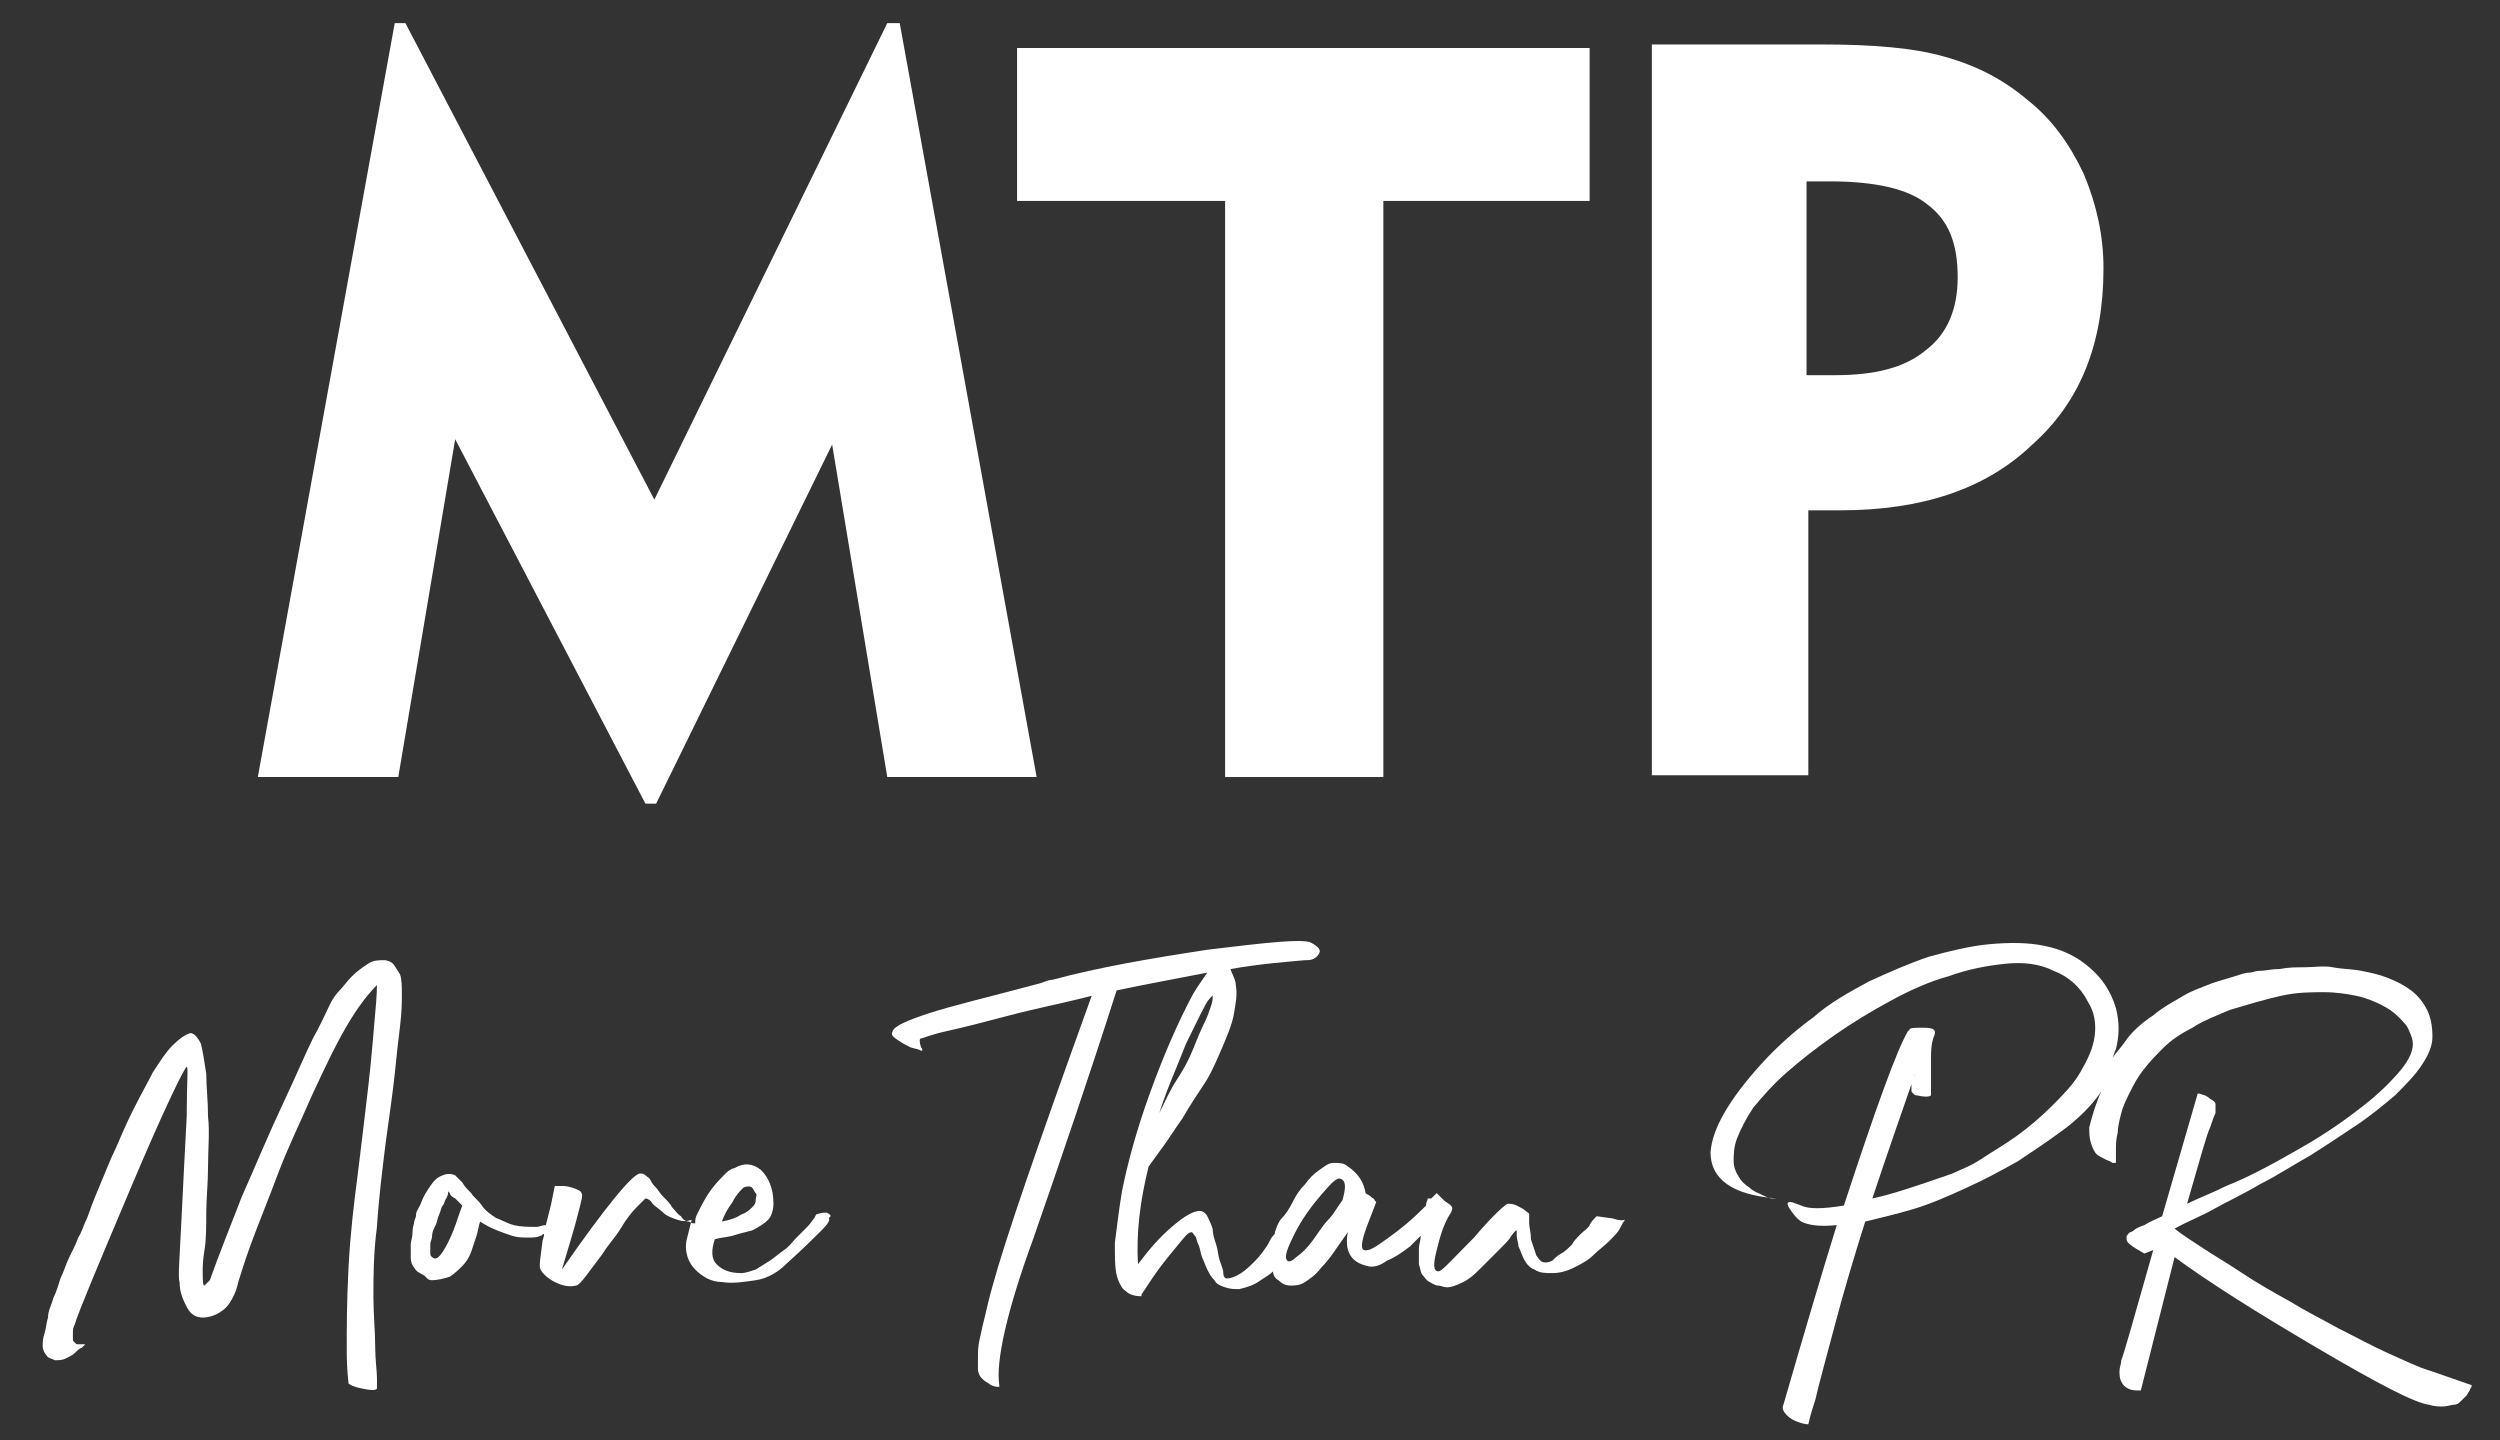
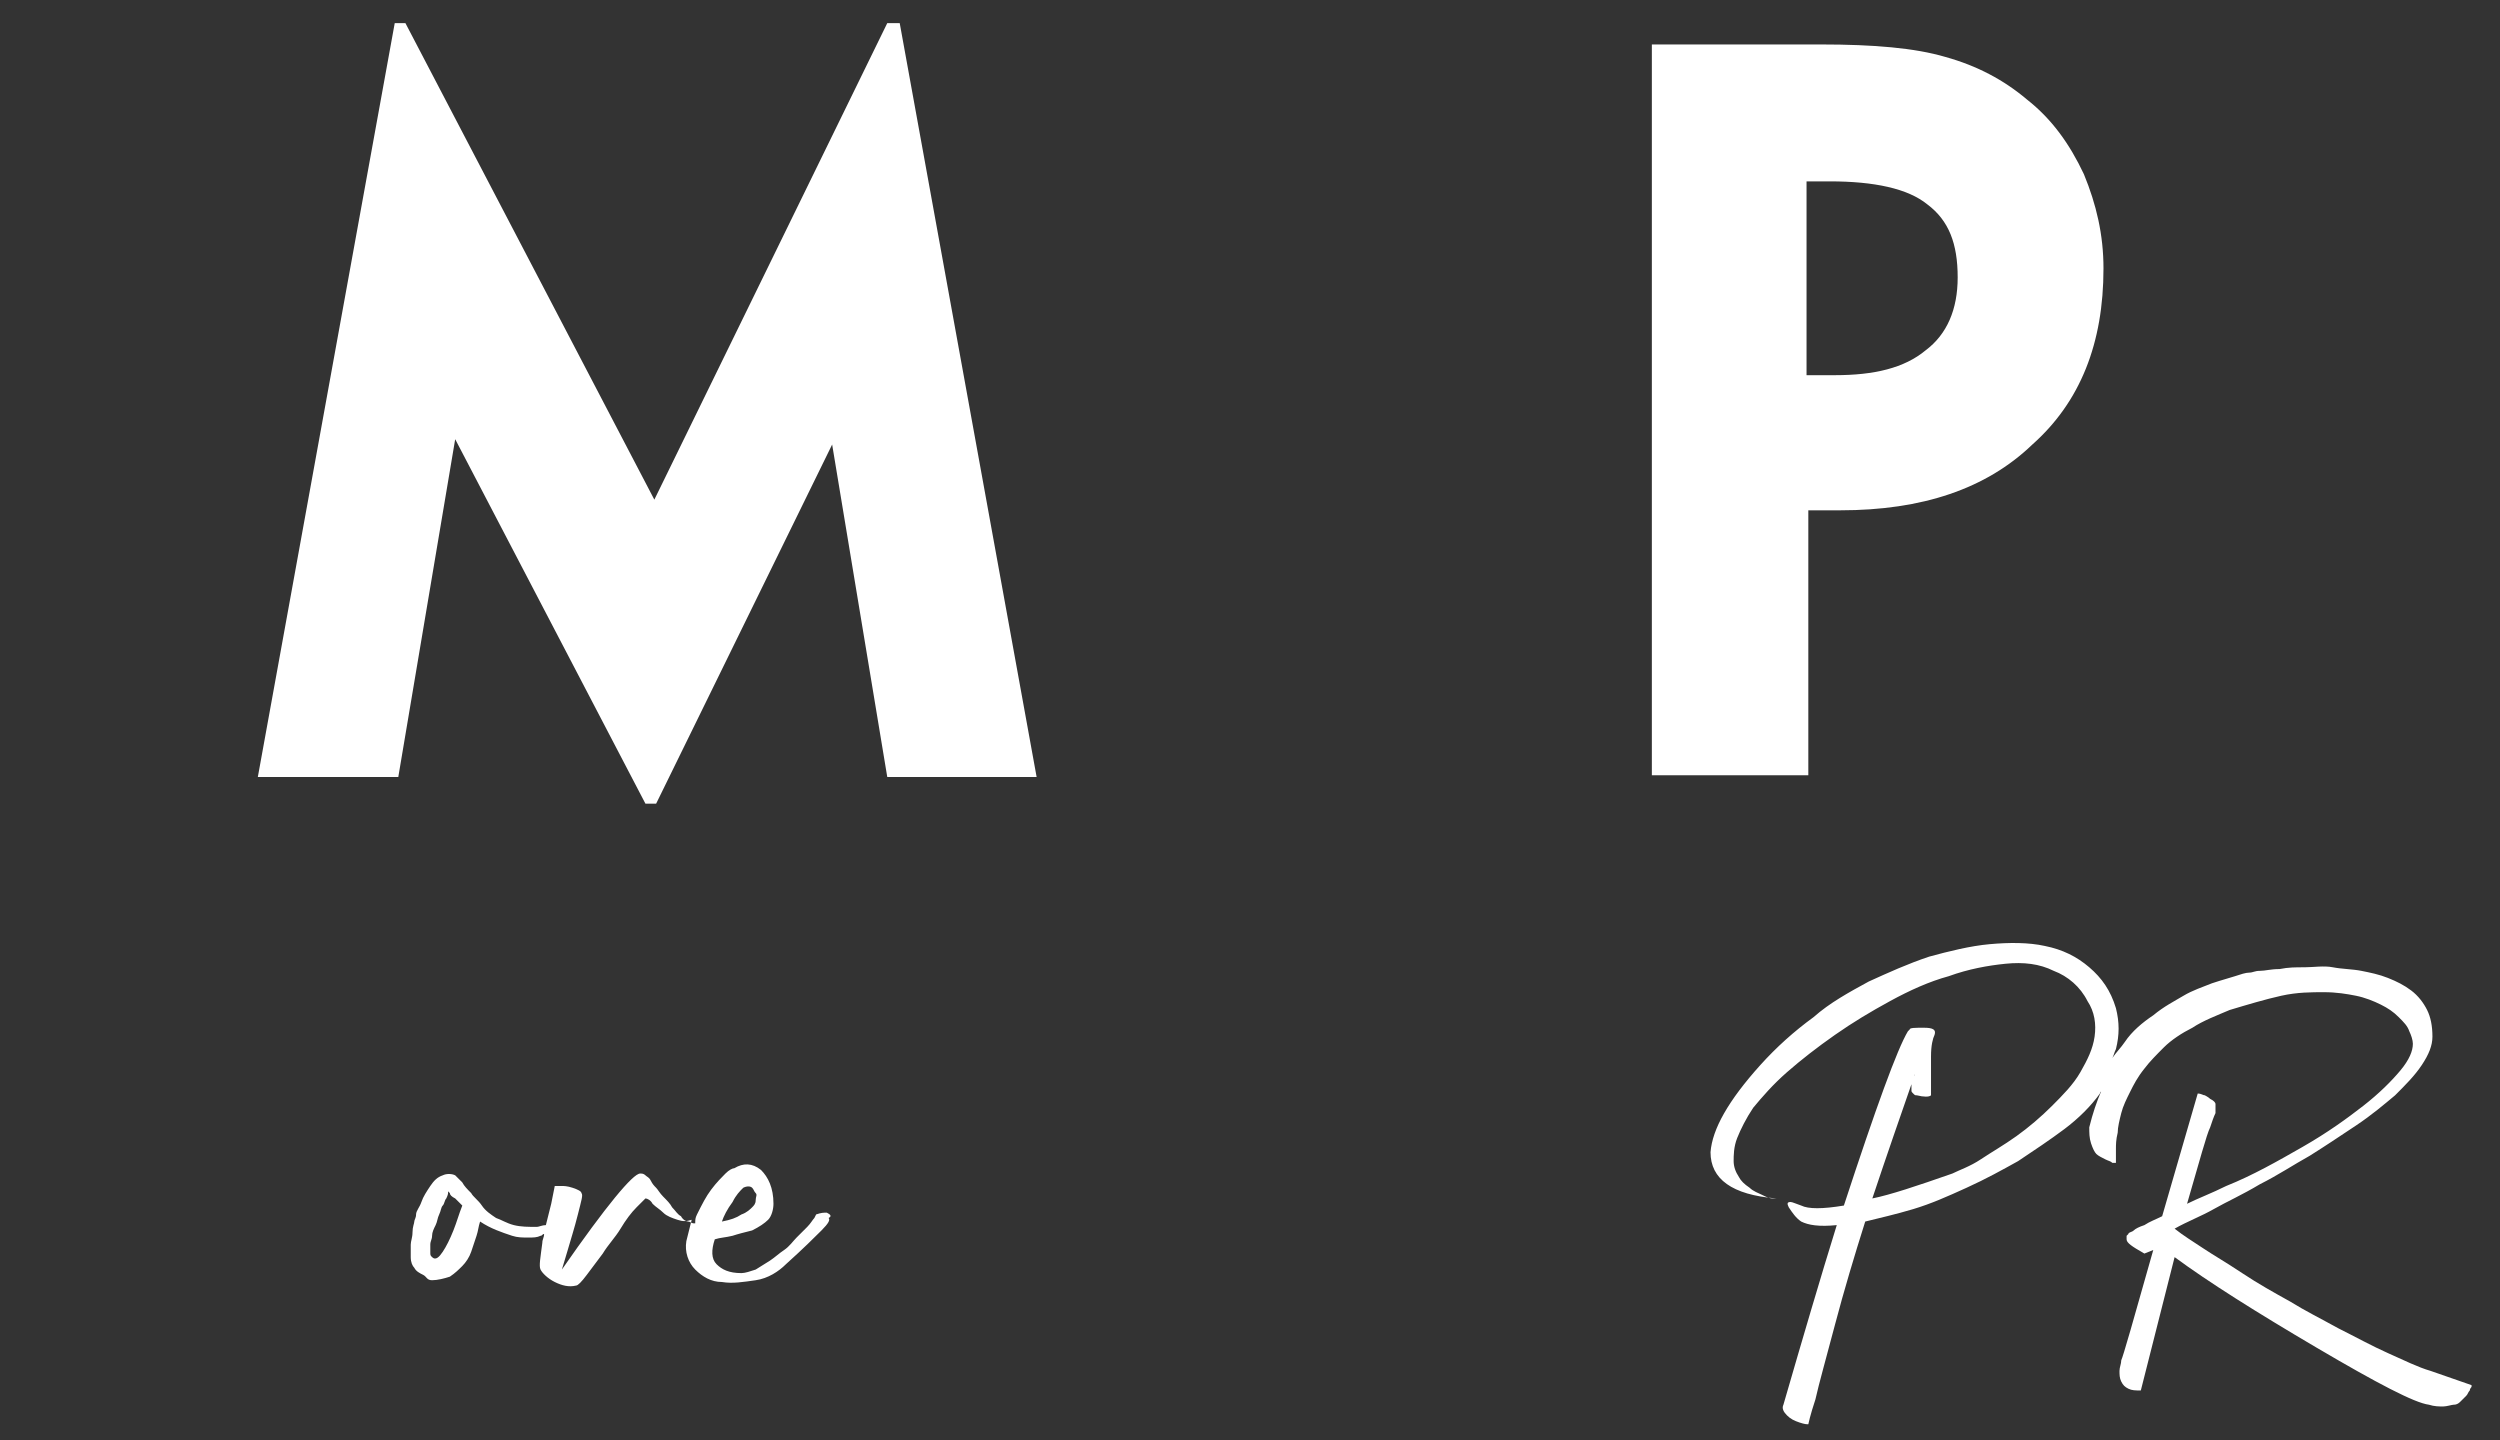
<svg xmlns="http://www.w3.org/2000/svg" version="1.1" id="Layer_1" x="0px" y="0px" viewBox="0 0 140.6 81" style="enable-background:new 0 0 140.6 81;" xml:space="preserve">
  <rect x="0" y="0" width="140.6" height="81" fill="#333333" stroke="none" />
  <style type="text/css">
	.st0{fill:#FFFFFF;}
</style>
  <g>
    <polygon class="st0" points="50.6,1.3 49.9,1.3 36.8,28.1 22.8,1.3 22.2,1.3 14.5,43.7 22.4,43.7 25.6,24.7 36.3,45.2 36.9,45.2    46.8,25 49.9,43.7 58.3,43.7  " />
-     <polygon class="st0" points="68.9,43.7 77.8,43.7 77.8,11.3 89.4,11.3 89.4,2.7 57.2,2.7 57.2,11.3 68.9,11.3  " />
    <path class="st0" d="M101.7,28.7c0.2,0,0.4,0,0.7,0c0.2,0,0.6,0,1.1,0c4.6,0,8.2-1.2,10.8-3.7c2.7-2.4,4-5.7,4-9.9   c0-1.9-0.4-3.6-1.1-5.3c-0.8-1.7-1.8-3.1-3.2-4.2c-1.3-1.1-2.8-1.9-4.6-2.4c-1.7-0.5-4-0.7-7-0.7h-9.5v41.1h8.8   C101.7,43.6,101.7,28.7,101.7,28.7z M101.7,10.2h1.2c2.5,0,4.4,0.4,5.5,1.3c1.2,0.9,1.7,2.2,1.7,4.1c0,1.8-0.6,3.2-1.8,4.1   c-1.2,1-2.9,1.4-5.1,1.4h-1.6V10.2H101.7z" />
-     <path class="st0" d="M22.1,54.2C22,54.1,21.8,54,21.6,54c-0.3,0-0.6,0-0.9,0.2s-0.6,0.4-0.9,0.7s-0.5,0.6-0.7,0.8s-0.4,0.5-0.5,0.7   c-0.3,0.6-0.6,1.3-1,2c-0.4,0.8-0.9,2-1.7,3.7s-1.5,3.4-2.3,5.2c-0.7,1.8-1.3,3.3-1.8,4.7c-0.2,0.2-0.3,0.3-0.3,0.3   c-0.1,0-0.1-0.3-0.1-0.9c0-0.1,0-0.5,0.1-1.1s0.1-1.3,0.1-2.1c0-0.8,0.1-1.6,0.1-2.6s0.1-1.9,0-2.8c0-0.9-0.1-1.7-0.1-2.4   c-0.1-0.7-0.2-1.3-0.3-1.7c-0.2-0.4-0.4-0.6-0.6-0.6c-0.3,0.1-0.6,0.3-1,0.7S9,59.7,8.6,60.3c-0.3,0.6-0.7,1.3-1.1,2.1   s-0.7,1.5-1,2.2c-0.3,0.6-0.6,1.4-0.9,2.1S5,68.2,4.9,68.5c-0.2,0.4-0.3,0.8-0.5,1.1c-0.1,0.3-0.3,0.7-0.5,1.1   c-0.2,0.4-0.3,0.8-0.5,1.2C3.3,72.2,3.2,72.6,3,73c-0.1,0.4-0.3,0.7-0.3,1.1c-0.1,0.3-0.1,0.6-0.2,0.9c-0.1,0.3-0.1,0.5-0.1,0.7   s0.1,0.4,0.2,0.5c0.1,0.2,0.3,0.2,0.5,0.3c0.2,0,0.4,0,0.6-0.1s0.4-0.2,0.5-0.3s0.3-0.3,0.4-0.3c0.1-0.1,0.1-0.1,0.2-0.2H4.7H4.6   c-0.1,0-0.1,0-0.2,0s-0.1,0-0.2-0.1s-0.1-0.1-0.1-0.2s0-0.2,0-0.3c0-0.2,0-0.3,0.1-0.5c0.2-0.7,1.3-3.3,3.2-7.8s3-6.7,3.1-6.7   c0.1,0,0,0.9,0,2.8c-0.1,1.9-0.2,3.8-0.3,5.9s-0.2,3.2-0.1,3.4c0,0.6,0.2,1,0.4,1.4s0.5,0.6,0.9,0.6c0.3,0,0.6-0.1,0.8-0.2   s0.5-0.3,0.7-0.6c0.2-0.3,0.4-0.7,0.5-1.2c0.1-0.3,0.3-1,0.7-2.1s0.9-2.3,1.5-3.9s1.3-3,1.9-4.4c0.7-1.5,1.3-2.8,2-4   s1.3-1.9,1.7-2.3c0,0,0,0.6-0.1,1.6c-0.1,1.1-0.2,2.5-0.4,4.2c-0.2,1.7-0.4,3.4-0.6,5c-0.2,1.5-0.4,3.2-0.5,5.1s-0.1,3.4-0.1,4.6   s0.1,1.8,0.1,1.9c0.1,0.1,0.3,0.2,0.8,0.3c0.5,0.1,0.7,0.1,0.8,0c0,0,0-0.2,0-0.6s-0.1-1-0.1-1.8S21,73.9,21,72.9s0-2.4,0.2-3.9   c0.1-1.6,0.3-3.2,0.5-4.8c0.2-1.5,0.4-2.8,0.5-3.8s0.2-1.9,0.3-2.7c0.1-0.8,0.1-1.4,0.1-1.8s0-0.8-0.1-1.1   C22.3,54.5,22.2,54.3,22.1,54.2z" />
    <path class="st0" d="M46.5,68.2c-0.2,0-0.3,0-0.6,0.1l-0.1,0.2c-0.1,0.1-0.2,0.3-0.4,0.5s-0.4,0.4-0.6,0.6   c-0.2,0.2-0.4,0.5-0.7,0.7s-0.5,0.4-0.8,0.6s-0.5,0.3-0.8,0.5c-0.3,0.1-0.6,0.2-0.8,0.2c-0.7,0-1.1-0.2-1.4-0.5s-0.3-0.8-0.1-1.4   c0.3-0.1,0.6-0.1,1-0.2c0.3-0.1,0.7-0.2,1.1-0.3c0.4-0.2,0.7-0.4,0.9-0.6s0.3-0.6,0.3-0.9c0-0.9-0.3-1.5-0.7-1.9   c-0.5-0.4-1-0.4-1.5-0.1c-0.1,0-0.3,0.1-0.5,0.3c-0.2,0.2-0.5,0.5-0.8,0.9s-0.5,0.8-0.8,1.4c-0.1,0.2-0.1,0.3-0.1,0.5H39   c-0.1,0-0.2-0.1-0.3-0.1s-0.3-0.1-0.4-0.3c-0.2-0.1-0.3-0.3-0.5-0.5c-0.1-0.2-0.3-0.4-0.5-0.6s-0.3-0.4-0.4-0.5   c-0.1-0.1-0.2-0.2-0.3-0.4s-0.2-0.2-0.3-0.3S36.1,66,36,66c-0.4,0-1.9,1.8-4.4,5.4l0.3-1c0.2-0.7,0.4-1.3,0.6-2.1s0.3-1.1,0.2-1.2   c0-0.1-0.2-0.2-0.5-0.3c-0.3-0.1-0.5-0.1-0.6-0.1s-0.3,0-0.4,0l-0.2,1c-0.1,0.4-0.2,0.8-0.3,1.2c-0.2,0-0.4,0.1-0.5,0.1   c-0.5,0-0.9,0-1.3-0.1s-0.7-0.3-1-0.4c-0.3-0.2-0.6-0.4-0.8-0.7c-0.2-0.3-0.5-0.5-0.6-0.7c-0.2-0.2-0.4-0.4-0.5-0.6   c-0.2-0.2-0.3-0.3-0.4-0.4c-0.2-0.1-0.5-0.1-0.7,0c-0.3,0.1-0.5,0.3-0.7,0.6c-0.2,0.3-0.4,0.6-0.5,0.9s-0.3,0.5-0.3,0.7   s-0.1,0.3-0.1,0.4s-0.1,0.3-0.1,0.6s-0.1,0.5-0.1,0.7s0,0.4,0,0.7c0,0.3,0.1,0.5,0.2,0.6c0.1,0.2,0.3,0.3,0.5,0.4S24,72,24.3,72   s0.7-0.1,1-0.2c0.3-0.2,0.5-0.4,0.7-0.6s0.4-0.5,0.5-0.8s0.2-0.6,0.3-0.9c0.1-0.3,0.1-0.5,0.2-0.8c0.6,0.4,1.2,0.6,1.8,0.8   c0.3,0.1,0.6,0.1,0.9,0.1s0.5,0,0.7-0.1c0.1,0,0.1-0.1,0.2-0.1c0,0.2-0.1,0.3-0.1,0.5c-0.1,0.8-0.2,1.3-0.1,1.5s0.4,0.5,0.8,0.7   s0.8,0.3,1.2,0.2c0.1,0,0.3-0.2,0.6-0.6s0.6-0.8,0.9-1.2c0.3-0.5,0.7-0.9,1-1.4s0.6-0.9,0.9-1.2c0.3-0.3,0.5-0.5,0.5-0.5   c0.1,0,0.3,0.1,0.4,0.3c0.2,0.2,0.4,0.3,0.6,0.5c0.2,0.2,0.5,0.3,0.8,0.4s0.5,0.1,0.8,0c-0.1,0.4-0.2,0.8-0.3,1.2   c-0.1,0.6,0.1,1.2,0.5,1.6s0.9,0.7,1.5,0.7c0.6,0.1,1.2,0,1.9-0.1s1.3-0.5,1.7-0.9c1-0.9,1.6-1.5,2-1.9s0.5-0.6,0.4-0.7   C46.8,68.4,46.7,68.3,46.5,68.2z M41.2,67.6c0.2-0.4,0.4-0.6,0.6-0.8c0.2-0.1,0.4-0.1,0.5,0s0.1,0.2,0.2,0.3s0,0.2,0,0.4   s-0.1,0.3-0.2,0.4s-0.3,0.3-0.6,0.4c-0.3,0.2-0.6,0.3-1.1,0.4C40.7,68.4,40.9,68,41.2,67.6z M25.5,69.2c-0.2,0.5-0.4,0.9-0.6,1.2   c-0.2,0.3-0.4,0.5-0.6,0.3c-0.1-0.1-0.1-0.1-0.1-0.3c0-0.1,0-0.3,0-0.4c0-0.2,0.1-0.3,0.1-0.5s0.1-0.4,0.2-0.6s0.1-0.4,0.2-0.6   s0.1-0.4,0.2-0.5s0.1-0.3,0.2-0.4c0.1-0.2,0.1-0.3,0.1-0.3V67l0.1,0.1c0,0.1,0.1,0.2,0.3,0.3c0.1,0.1,0.3,0.3,0.4,0.4   C25.8,68.3,25.7,68.7,25.5,69.2z" />
-     <path class="st0" d="M90.5,68.5l-0.7-0.1l-0.1,0.1c-0.1,0.1-0.2,0.2-0.3,0.4c-0.1,0.2-0.3,0.3-0.5,0.5s-0.4,0.4-0.5,0.6   c-0.2,0.2-0.4,0.4-0.6,0.5s-0.4,0.3-0.5,0.4C87.1,71,87,71,86.9,71c-0.2,0-0.3-0.1-0.5-0.4c-0.1-0.3-0.2-0.6-0.3-0.9   c0-0.4-0.1-0.7-0.1-0.9c0-0.2,0-0.4,0-0.5s-0.1-0.1-0.2-0.2s-0.3-0.2-0.5-0.3c-0.2-0.1-0.4-0.1-0.5-0.1s-0.8,0.6-1.9,1.9   c-1.2,1.2-1.8,1.9-2,1.9c-0.3,0-0.3-0.4-0.1-1.2c0.2-0.8,0.4-1.5,0.8-2.1c0.1-0.2,0.1-0.3,0-0.4s-0.3-0.2-0.4-0.3l-0.4-0.4   l-0.3,0.3c-0.1,0-0.2,0-0.2,0c0,0.1-0.1,0.2-0.1,0.4L80,68c-0.6,0.6-1.2,1.1-1.9,1.6c-0.7,0.5-1.1,0.8-1.4,0.7   c-0.2-0.1-0.1-0.6,0.2-1.4l0.5-1.3l-0.1-0.1c0-0.1-0.1-0.1-0.2-0.2s-0.2-0.1-0.3-0.2c-0.1-0.6-0.4-1.1-1-1.5   c-0.2-0.2-0.5-0.2-0.8-0.2s-0.5,0.2-0.8,0.4s-0.6,0.5-0.8,0.8c-0.3,0.3-0.5,0.6-0.7,1s-0.4,0.7-0.6,0.9s-0.3,0.5-0.4,0.8   c0,0.1,0,0.1-0.1,0.2s-0.2,0.3-0.3,0.5c-0.2,0.3-0.4,0.6-0.7,0.9c-0.3,0.3-0.5,0.5-0.8,0.7s-0.6,0.3-0.8,0.3   c-0.1,0-0.2-0.1-0.2-0.3s-0.1-0.4-0.2-0.7c-0.1-0.3-0.1-0.6-0.2-0.9s-0.2-0.6-0.2-0.9c-0.1-0.3-0.2-0.5-0.3-0.7   c-0.1-0.2-0.3-0.3-0.4-0.3c-0.4,0-0.9,0.3-1.6,0.9s-1.3,1.3-1.9,2.1c-0.1-1.7,0.1-3.5,0.6-5.5c0.3-0.4,0.5-0.7,0.8-1.1   s0.6-0.9,1.1-1.6c0.4-0.7,0.8-1.3,1.2-1.9s0.7-1.3,1-2s0.6-1.4,0.7-2s0.2-1.1,0.1-1.6c0-0.3-0.2-0.6-0.3-0.9   c1.7-0.3,3.1-0.4,4.2-0.5h0.1c0.4,0,0.6-0.2,0.7-0.4s-0.1-0.4-0.5-0.6c-0.5-0.2-2.4,0-5.7,0.4c-3.3,0.5-6.2,1-8.8,1.7   c-0.2,0-0.4,0.1-0.7,0.2c-3,0.8-5.1,1.3-6.3,1.7s-1.9,0.7-2,1c-0.1,0.2,0,0.3,0.3,0.5s0.5,0.3,0.7,0.4c0.3,0.1,0.5,0.1,0.6,0.2   c0.1,0,0.1-0.1,0-0.2c-0.1-0.3-0.1-0.5,0-0.5s0.5-0.2,1.4-0.4s2.1-0.5,3.6-0.9s3.1-0.7,4.6-1.1c-3,8.3-4.9,13.8-5.6,16.4   c-0.2,0.7-0.3,1.2-0.4,1.6c-0.1,0.4-0.2,0.8-0.3,1.3c-0.1,0.4-0.1,0.8-0.1,1s0,0.5,0,0.7s0.1,0.4,0.2,0.5c0.1,0.1,0.2,0.2,0.4,0.3   c0.1,0.1,0.3,0.2,0.6,0.2c0,0,0,0,0-0.1c-0.2-1.3,0.4-4.1,1.9-8.2c1.6-4.6,3.2-9.3,4.7-14c1.9-0.4,3.6-0.7,5.1-1   c-0.2,0.3-0.5,0.7-0.8,1.2c-0.8,1.5-1.6,3.3-2.4,5.5c-0.8,2.2-1.3,4.1-1.6,5.6c-0.2,1.2-0.3,2.2-0.4,2.9c0,0.8,0,1.4,0.1,1.8   s0.3,0.8,0.5,0.9c0.2,0.2,0.5,0.3,0.9,0.3v-0.1l0.6-0.9c0.4-0.6,0.8-1.1,1.3-1.7s0.7-0.9,0.9-0.9c0.1,0,0.1,0.1,0.2,0.2   s0.1,0.3,0.2,0.5s0.1,0.4,0.2,0.7c0.1,0.2,0.2,0.5,0.3,0.7c0.1,0.2,0.2,0.4,0.4,0.6c0.1,0.2,0.3,0.3,0.6,0.4s0.5,0.1,0.8,0.1   c0.4-0.1,0.8-0.2,1.2-0.5c0.3-0.2,0.5-0.3,0.7-0.5c0,0.2,0.1,0.4,0.3,0.5c0.2,0.2,0.4,0.3,0.7,0.3c0.2,0,0.5,0,0.8-0.2   s0.6-0.4,0.9-0.8c0.3-0.3,0.6-0.7,0.8-1c0.2-0.3,0.5-0.7,0.7-1c-0.2,1.1,0.2,1.7,1.1,1.9c0.3,0.1,0.7,0,1.1-0.3   c0.5-0.2,0.9-0.5,1.3-0.8c0.2-0.2,0.4-0.4,0.6-0.6c0,0.3-0.1,0.5-0.1,0.7c0,0.4,0,0.7,0,0.9c0.1,0.3,0.1,0.5,0.2,0.6   s0.2,0.3,0.4,0.4s0.3,0.2,0.5,0.2c0.1,0,0.3,0.1,0.5,0.1s0.5-0.1,0.9-0.3c0.4-0.2,0.7-0.5,1-0.8s0.6-0.6,1-1s0.6-0.6,0.7-0.8   c0.1-0.1,0.2-0.3,0.3-0.3v0.3c0,0.2,0.1,0.4,0.1,0.6c0.1,0.2,0.2,0.5,0.3,0.7c0.1,0.2,0.3,0.5,0.6,0.6c0.3,0.2,0.6,0.2,1,0.2   s0.8-0.1,1.2-0.3s0.8-0.4,1.1-0.7c0.3-0.3,0.6-0.5,0.9-0.8s0.5-0.5,0.6-0.7s0.2-0.4,0.3-0.5C91,68.7,90.8,68.5,90.5,68.5z    M66.7,58.7c0.7-1.4,1.1-2.3,1.3-2.5c0.2-0.2,0.2-0.3,0.2-0.1c0,0.1,0,0.2-0.1,0.5s-0.2,0.6-0.4,1c-0.2,0.4-0.4,0.9-0.6,1.4   s-0.5,1.1-0.9,1.7s-0.7,1.3-1,1.9C65.6,61.3,66.2,60,66.7,58.7z M75.5,67.5c-0.3,0.4-0.5,0.8-0.8,1.1s-0.6,0.8-0.9,1.2   s-0.6,0.7-0.9,0.9c-0.2,0.2-0.4,0.3-0.5,0.2c-0.2-0.2,0-0.7,0.4-1.5s0.9-1.5,1.5-2.2s0.9-1,1.1-0.9C75.7,66.4,75.7,66.8,75.5,67.5z   " />
    <path class="st0" d="M136.7,77.1c-0.7-0.2-1.5-0.6-2.4-1s-1.8-0.9-2.8-1.4c-0.9-0.5-1.9-1-2.7-1.5c-0.9-0.5-1.8-1-2.7-1.6   c-0.9-0.6-1.6-1-2.2-1.4s-1.1-0.7-1.6-1.1c0.7-0.4,1.5-0.7,2.2-1.1s1.6-0.8,2.6-1.4c1-0.5,1.9-1.1,2.8-1.6c0.8-0.5,1.7-1.1,2.6-1.7   c0.9-0.6,1.6-1.2,2.2-1.7c0.6-0.6,1.1-1.1,1.5-1.7c0.4-0.6,0.6-1.1,0.6-1.6c0-0.6-0.1-1.1-0.3-1.5s-0.5-0.8-0.9-1.1   s-0.8-0.5-1.3-0.7s-1-0.3-1.5-0.4c-0.5-0.1-1.1-0.1-1.6-0.2s-1.1,0-1.6,0s-0.9,0-1.4,0.1c-0.5,0-0.8,0.1-1.1,0.1s-0.4,0.1-0.6,0.1   s-0.5,0.1-0.8,0.2c-0.3,0.1-0.7,0.2-1.3,0.4c-0.5,0.2-1.1,0.4-1.6,0.7s-1.1,0.6-1.7,1.1c-0.6,0.4-1.2,0.9-1.6,1.5   c-0.2,0.3-0.5,0.6-0.7,0.9c0.1-0.2,0.1-0.3,0.2-0.5c0.2-0.8,0.2-1.5,0-2.3c-0.3-1-0.8-1.7-1.5-2.3s-1.5-1-2.5-1.2   c-0.9-0.2-2-0.2-3.1-0.1c-1.1,0.1-2.3,0.4-3.4,0.7c-1.2,0.4-2.3,0.9-3.4,1.4c-1.1,0.6-2.2,1.2-3.1,2c-1.1,0.8-2.1,1.7-3,2.7   c-1.8,2-2.7,3.6-2.8,4.9c0,1.5,1.2,2.4,3.7,2.6h-0.2c-0.2,0-0.4-0.1-0.6-0.2s-0.5-0.2-0.7-0.4c-0.3-0.2-0.5-0.4-0.6-0.6   c-0.2-0.3-0.3-0.6-0.3-0.9s0-0.8,0.2-1.3s0.5-1.1,0.9-1.7c0.5-0.6,1.1-1.3,1.9-2s1.7-1.4,2.7-2.1c1-0.7,2-1.3,3.1-1.9   c1.1-0.6,2.2-1.1,3.3-1.4c1.1-0.4,2.2-0.6,3.2-0.7c1-0.1,1.9,0,2.7,0.4c0.8,0.3,1.5,0.9,1.9,1.7c0.4,0.6,0.5,1.3,0.4,2   s-0.4,1.3-0.8,2s-1,1.3-1.6,1.9c-0.6,0.6-1.3,1.2-2,1.7s-1.4,0.9-2,1.3s-1.2,0.6-1.6,0.8c-2,0.7-3.5,1.2-4.5,1.4   c0.8-2.4,1.6-4.7,2.4-7c0,0.1-0.1,0.2-0.1,0.2c0,0.1,0,0.1-0.1,0.2c0,0.1,0,0.2,0,0.3s0,0.2,0,0.2c0,0.1,0,0.1,0.1,0.2   c0.1,0.1,0.1,0.1,0.2,0.1c0.4,0.1,0.7,0.1,0.8,0V61c0-0.5,0-1,0-1.6s0.1-1,0.2-1.2c0.1-0.3-0.1-0.4-0.6-0.4s-0.8,0-0.8,0.1   l-0.1,0.1c-0.6,1-1.8,4.3-3.6,9.8c-1.2,0.2-2,0.2-2.4,0c-0.3-0.1-0.5-0.2-0.6-0.2c-0.2,0-0.2,0.1-0.1,0.3c0.2,0.3,0.4,0.6,0.7,0.8   c0.4,0.2,1,0.3,2,0.2c-0.9,2.9-1.9,6.3-3,10.1c-0.1,0.2,0,0.4,0.2,0.6s0.4,0.3,0.7,0.4s0.4,0.1,0.5,0.1c0,0,0.1-0.5,0.4-1.4   c0.2-0.9,0.6-2.3,1.1-4.2s1.1-3.9,1.7-5.8c0.8-0.2,1.7-0.4,2.7-0.7s1.9-0.7,3-1.2s2-1,2.9-1.5c0.9-0.6,1.8-1.2,2.6-1.8   c0.8-0.6,1.5-1.3,2-2c0-0.1,0.1-0.1,0.1-0.2c-0.3,0.7-0.5,1.3-0.7,2.1c0,0.3,0,0.6,0.1,0.9s0.2,0.5,0.3,0.6   c0.1,0.1,0.3,0.2,0.5,0.3s0.3,0.1,0.4,0.2c0.1,0,0.1,0,0.2,0v-0.2c0-0.1,0-0.3,0-0.6c0-0.2,0-0.5,0.1-0.9c0-0.3,0.1-0.7,0.2-1.1   c0.1-0.4,0.3-0.8,0.5-1.2s0.4-0.8,0.8-1.3c0.3-0.4,0.7-0.8,1.1-1.2s1-0.8,1.6-1.1c0.6-0.4,1.4-0.7,2.1-1c1-0.3,2-0.6,2.9-0.8   s1.7-0.2,2.4-0.2s1.3,0.1,1.8,0.2s1,0.3,1.4,0.5s0.7,0.4,1,0.7s0.5,0.5,0.6,0.8c0.1,0.2,0.2,0.5,0.2,0.7c0,0.4-0.2,0.9-0.7,1.5   s-1.2,1.3-2.1,2c-0.9,0.7-2,1.5-3.4,2.3c-1.4,0.8-2.8,1.6-4.3,2.2c-0.8,0.4-1.6,0.7-2.2,1c0.7-2.4,1.1-3.9,1.3-4.3   c0.1-0.3,0.2-0.6,0.3-0.8c0-0.2,0-0.4,0-0.5s-0.1-0.2-0.3-0.3c-0.1-0.1-0.3-0.2-0.3-0.2c-0.1,0-0.2-0.1-0.4-0.1l-2,6.9   c-0.4,0.2-0.7,0.3-1,0.5c-0.3,0.1-0.5,0.2-0.6,0.3c-0.1,0.1-0.3,0.1-0.3,0.2c-0.1,0.1-0.1,0.1-0.1,0.1s0,0,0,0.1v0.1   c0,0.2,0.3,0.4,1,0.8l0.5-0.2c-1.1,3.9-1.7,6-1.8,6.2c0,0.2-0.1,0.4-0.1,0.6s0,0.4,0.1,0.6s0.2,0.3,0.4,0.4   c0.2,0.1,0.4,0.1,0.7,0.1l1.9-7.5c1.9,1.4,4.6,3.1,8,5.1c3.4,2,5.5,3.1,6.3,3.2c0.3,0.1,0.6,0.1,0.8,0.1s0.5-0.1,0.6-0.1   c0.2,0,0.3-0.1,0.4-0.2c0.1-0.1,0.2-0.2,0.3-0.3s0.1-0.2,0.2-0.3c0-0.1,0.1-0.2,0.1-0.2v-0.1L136.7,77.1z" />
  </g>
</svg>